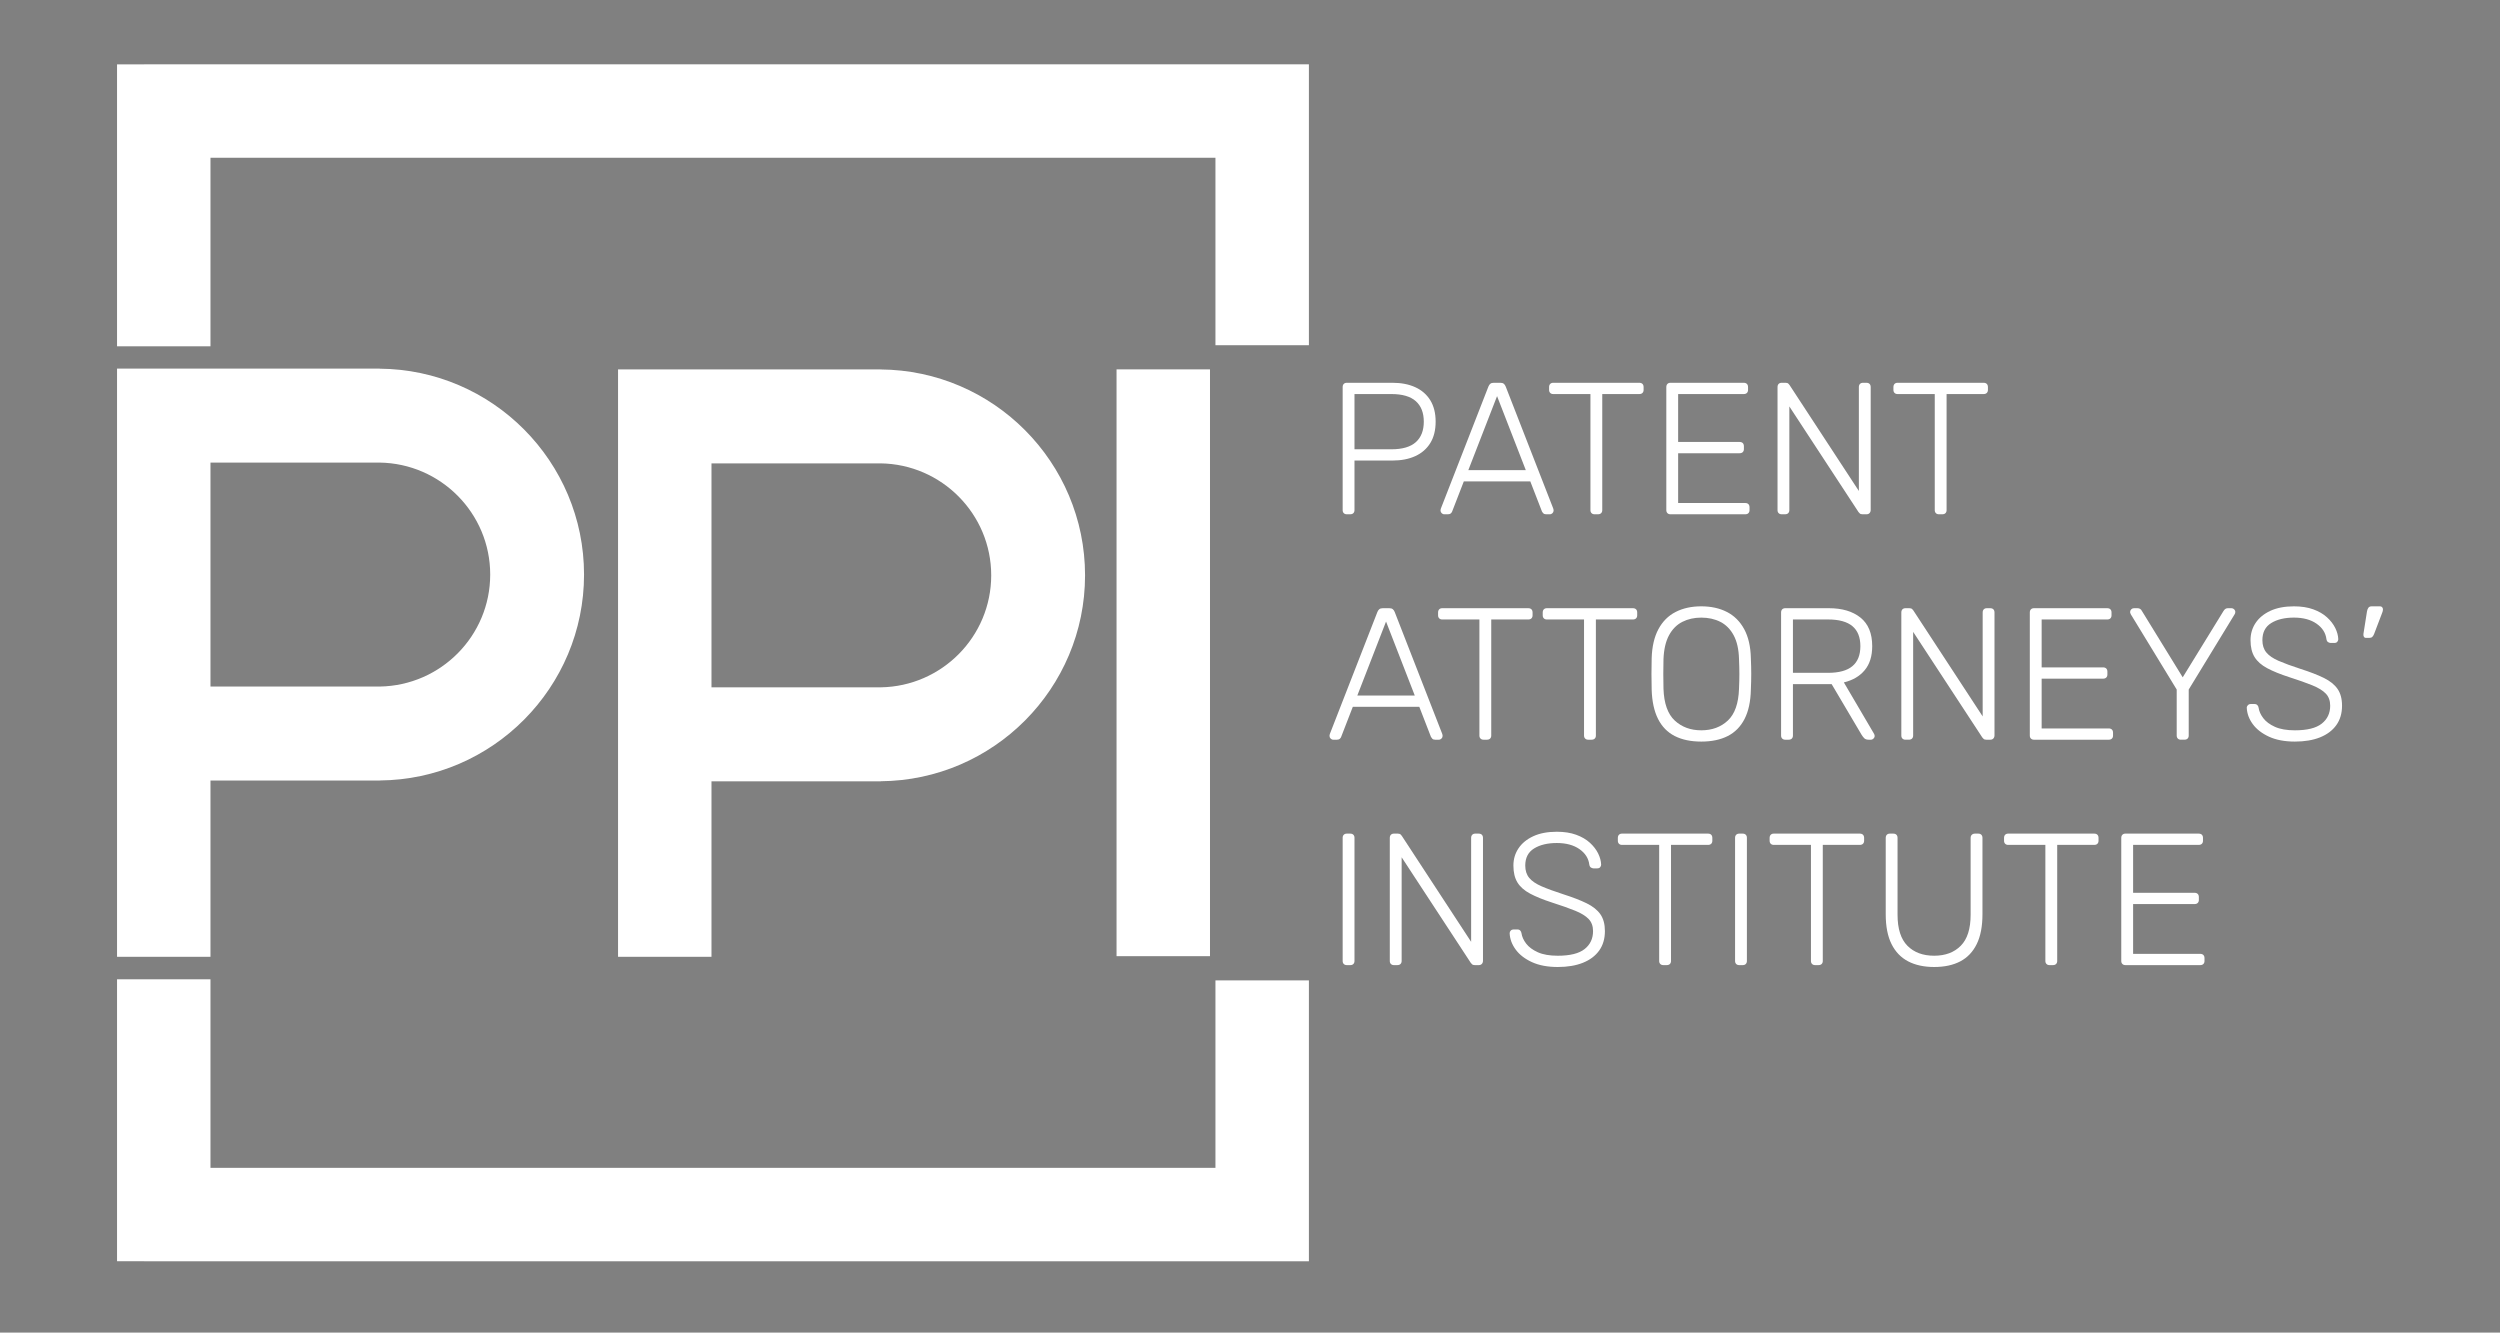
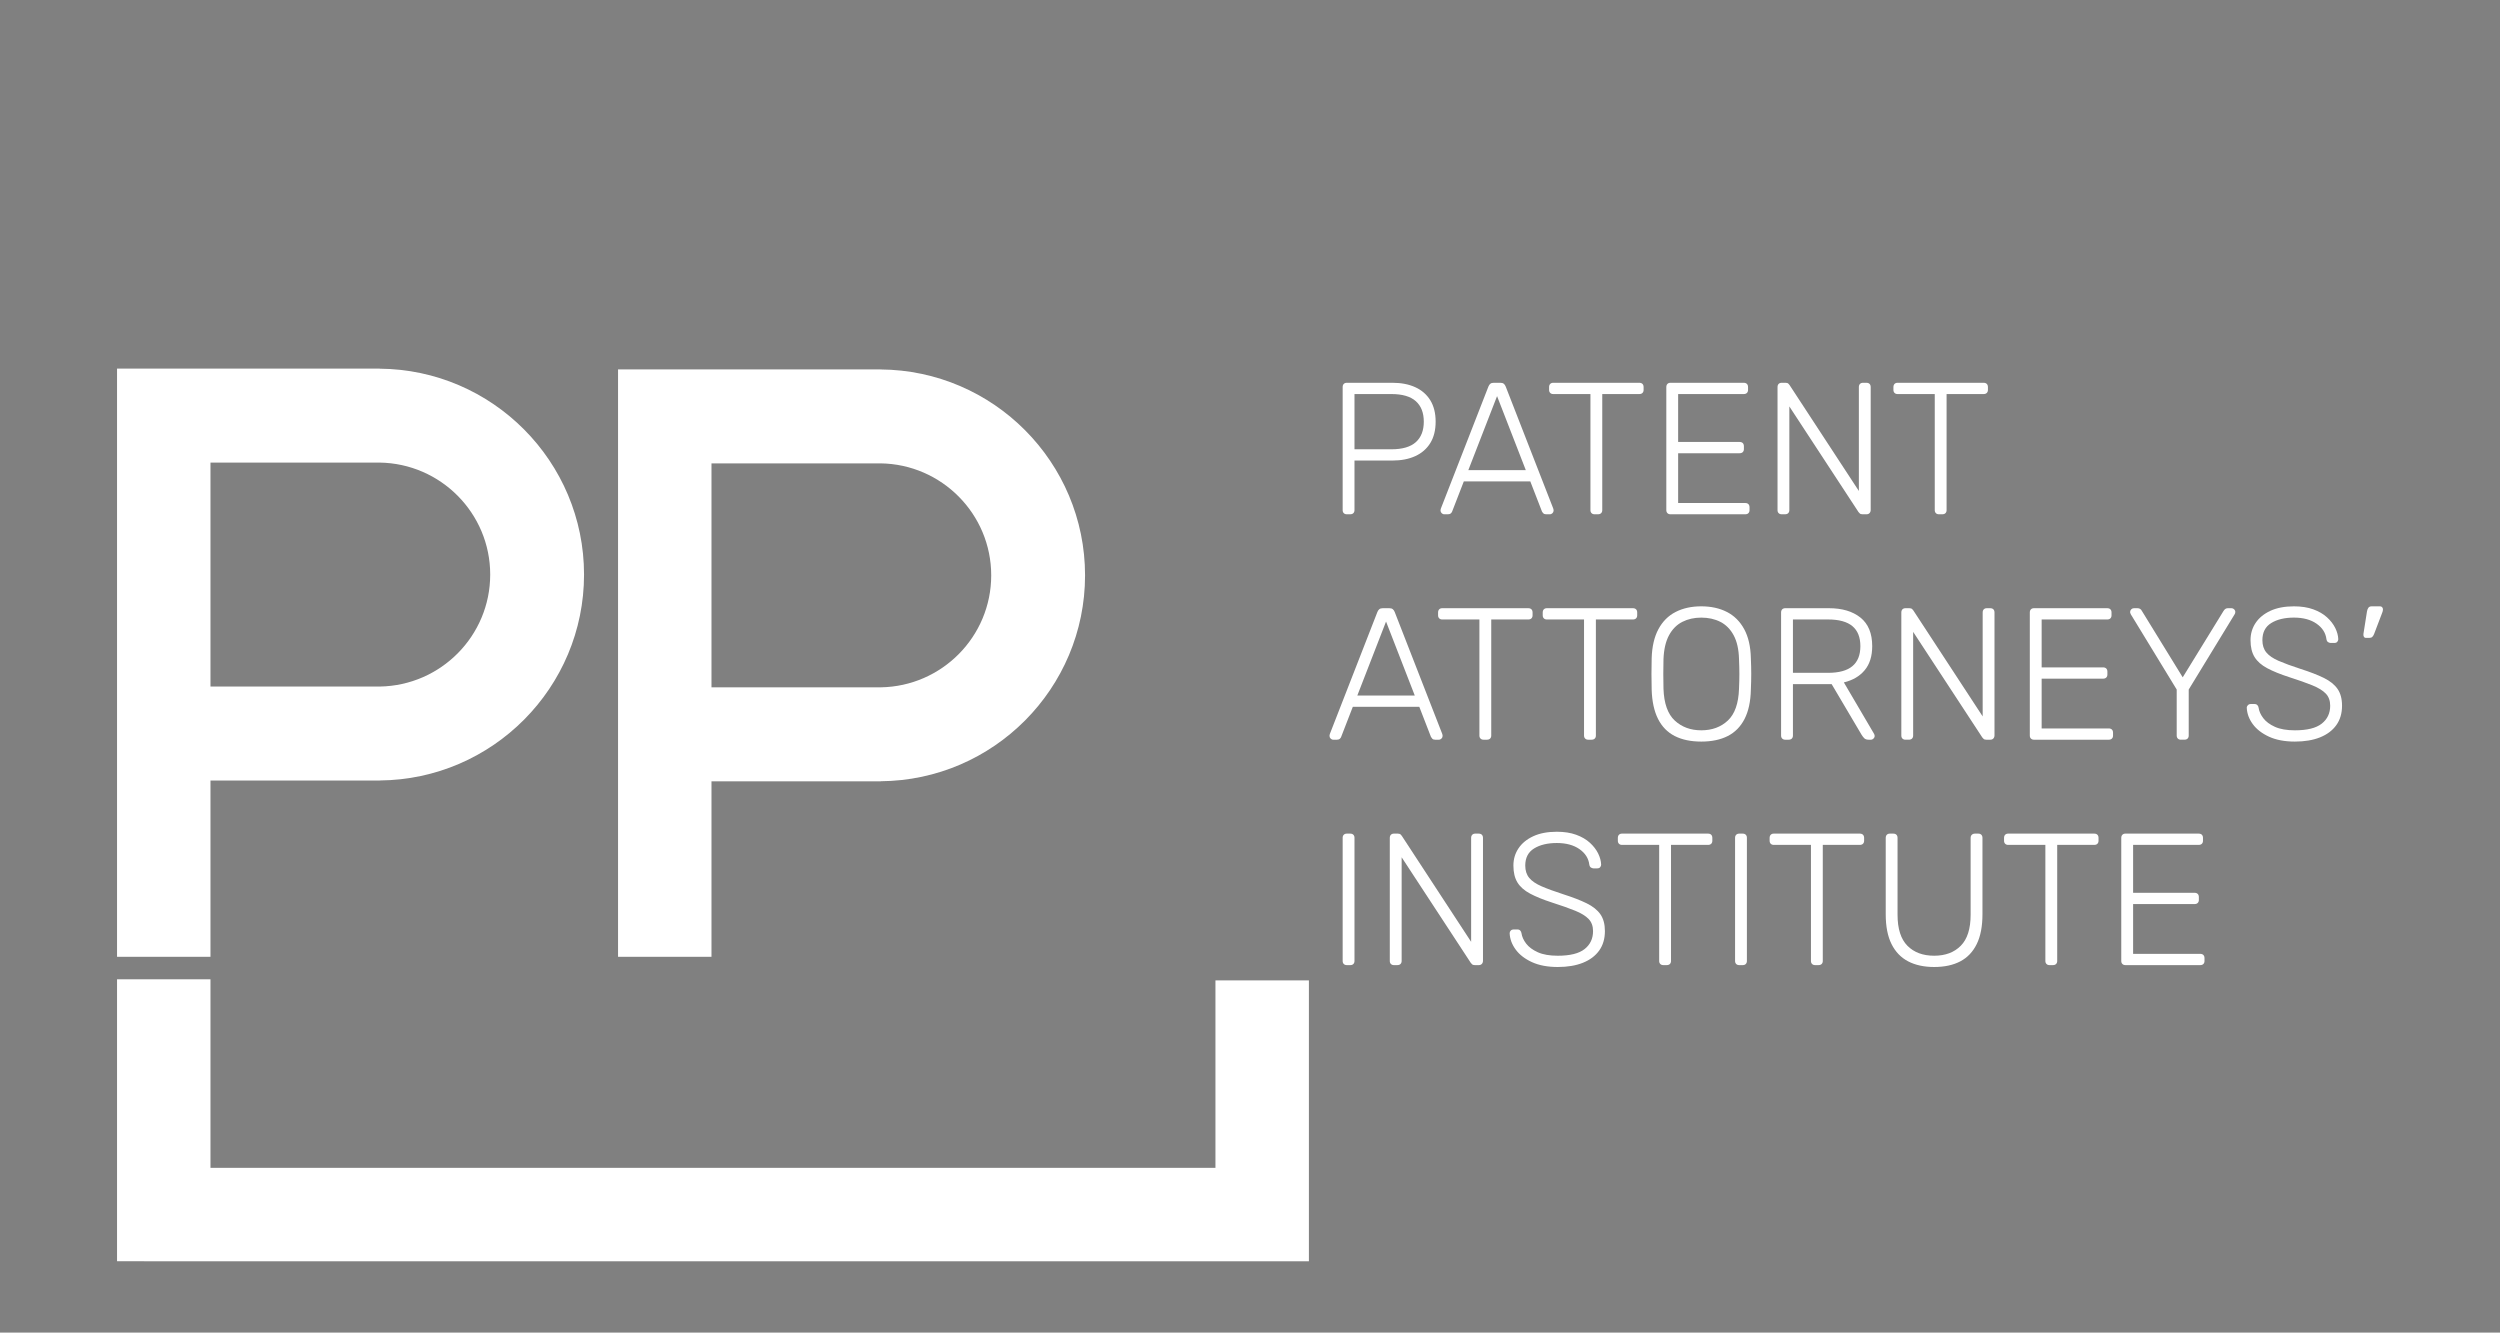
<svg xmlns="http://www.w3.org/2000/svg" version="1.1" id="Layer_1" x="0px" y="0px" width="307.667px" height="164px" viewBox="0 0 307.667 164" enable-background="new 0 0 307.667 164" xml:space="preserve">
  <rect x="0" y="0" width="307.667" height="164" fill="#808080" stroke="none" />
  <g>
    <path fill="#FFFFFF" d="M165.744,63.291c-0.155,0-0.276-0.046-0.37-0.139c-0.092-0.092-0.137-0.216-0.137-0.369V47.64   c0-0.169,0.045-0.301,0.137-0.393c0.094-0.093,0.215-0.139,0.37-0.139h5.617c1.079,0,2.015,0.181,2.809,0.543   c0.795,0.362,1.41,0.898,1.851,1.606c0.437,0.709,0.659,1.588,0.659,2.636s-0.222,1.926-0.659,2.635   c-0.44,0.709-1.056,1.245-1.851,1.607c-0.795,0.362-1.73,0.543-2.809,0.543h-4.669v6.104c0,0.154-0.047,0.277-0.137,0.369   c-0.094,0.093-0.225,0.139-0.394,0.139H165.744z M166.692,55.292h4.554c1.341,0,2.339-0.293,2.995-0.878   c0.654-0.586,0.981-1.426,0.981-2.52c0-1.095-0.326-1.934-0.981-2.521c-0.656-0.585-1.654-0.878-2.995-0.878h-4.554V55.292z" />
    <path fill="#FFFFFF" d="M177.742,63.291c-0.122,0-0.231-0.046-0.323-0.139c-0.092-0.092-0.139-0.2-0.139-0.323   c0-0.077,0.016-0.162,0.047-0.255l5.848-15.004c0.061-0.154,0.142-0.269,0.242-0.347c0.1-0.077,0.244-0.116,0.428-0.116h0.787   c0.184,0,0.328,0.038,0.428,0.116c0.1,0.077,0.181,0.193,0.242,0.347l5.848,15.004c0.031,0.093,0.047,0.177,0.047,0.255   c0,0.123-0.047,0.231-0.137,0.323c-0.094,0.093-0.201,0.139-0.325,0.139h-0.462c-0.155,0-0.27-0.042-0.347-0.127   c-0.078-0.084-0.131-0.158-0.162-0.219l-1.434-3.699h-8.183l-1.434,3.699c-0.016,0.062-0.066,0.135-0.15,0.219   c-0.084,0.085-0.205,0.127-0.359,0.127H177.742z M180.702,57.858h7.074l-3.537-9.108L180.702,57.858z" />
    <path fill="#FFFFFF" d="M196.237,63.291c-0.155,0-0.276-0.046-0.37-0.139c-0.092-0.092-0.137-0.216-0.137-0.369V48.495h-4.579   c-0.153,0-0.278-0.046-0.369-0.138c-0.094-0.093-0.141-0.216-0.141-0.37V47.64c0-0.169,0.047-0.301,0.141-0.393   c0.091-0.093,0.215-0.139,0.369-0.139h10.588c0.17,0,0.301,0.046,0.394,0.139c0.094,0.092,0.139,0.223,0.139,0.393v0.347   c0,0.154-0.045,0.277-0.139,0.37c-0.092,0.092-0.223,0.138-0.394,0.138h-4.554v14.288c0,0.154-0.047,0.277-0.137,0.369   c-0.094,0.093-0.225,0.139-0.394,0.139H196.237z" />
    <path fill="#FFFFFF" d="M205.577,63.291c-0.155,0-0.278-0.046-0.37-0.139c-0.092-0.092-0.139-0.216-0.139-0.369V47.64   c0-0.169,0.047-0.301,0.139-0.393c0.092-0.093,0.216-0.139,0.37-0.139h9.015c0.17,0,0.301,0.046,0.394,0.139   c0.092,0.092,0.139,0.223,0.139,0.393v0.347c0,0.154-0.047,0.277-0.139,0.37c-0.092,0.092-0.223,0.138-0.394,0.138h-8.069v5.895   h7.562c0.169,0,0.3,0.046,0.392,0.139c0.092,0.092,0.139,0.223,0.139,0.393v0.347c0,0.155-0.047,0.278-0.139,0.37   c-0.092,0.092-0.223,0.139-0.392,0.139h-7.562v6.126h8.255c0.169,0,0.3,0.046,0.392,0.138c0.092,0.093,0.139,0.224,0.139,0.394   v0.347c0,0.154-0.047,0.277-0.139,0.369c-0.092,0.093-0.223,0.139-0.392,0.139H205.577z" />
    <path fill="#FFFFFF" d="M219.262,63.291c-0.155,0-0.276-0.046-0.37-0.139c-0.092-0.092-0.137-0.216-0.137-0.369V47.64   c0-0.169,0.045-0.301,0.137-0.393c0.094-0.093,0.215-0.139,0.37-0.139h0.486c0.153,0,0.269,0.038,0.347,0.116   c0.078,0.077,0.123,0.131,0.139,0.162l8.531,13.039V47.64c0-0.169,0.045-0.301,0.137-0.393c0.094-0.093,0.215-0.139,0.37-0.139   h0.417c0.169,0,0.3,0.046,0.394,0.139c0.091,0.092,0.137,0.223,0.137,0.393v15.119c0,0.155-0.047,0.281-0.137,0.382   c-0.094,0.1-0.217,0.15-0.372,0.15h-0.508c-0.155,0-0.267-0.038-0.336-0.116s-0.119-0.131-0.15-0.162l-8.508-12.993v12.762   c0,0.154-0.047,0.277-0.137,0.369c-0.094,0.093-0.225,0.139-0.394,0.139H219.262z" />
    <path fill="#FFFFFF" d="M238.613,63.291c-0.155,0-0.278-0.046-0.37-0.139c-0.092-0.092-0.139-0.216-0.139-0.369V48.495h-4.577   c-0.155,0-0.278-0.046-0.37-0.138c-0.092-0.093-0.139-0.216-0.139-0.37V47.64c0-0.169,0.047-0.301,0.139-0.393   c0.092-0.093,0.216-0.139,0.37-0.139h10.588c0.17,0,0.301,0.046,0.392,0.139c0.094,0.092,0.141,0.223,0.141,0.393v0.347   c0,0.154-0.047,0.277-0.141,0.37c-0.091,0.092-0.222,0.138-0.392,0.138h-4.555v14.288c0,0.154-0.045,0.277-0.137,0.369   c-0.094,0.093-0.225,0.139-0.394,0.139H238.613z" />
    <path fill="#FFFFFF" d="M164.081,91.033c-0.125,0-0.231-0.046-0.325-0.139c-0.092-0.092-0.137-0.2-0.137-0.323   c0-0.077,0.014-0.162,0.045-0.255l5.848-15.004c0.062-0.154,0.144-0.269,0.244-0.347c0.1-0.077,0.242-0.116,0.428-0.116h0.786   c0.186,0,0.326,0.038,0.426,0.116c0.102,0.077,0.181,0.193,0.244,0.347l5.85,15.004c0.03,0.093,0.045,0.177,0.045,0.255   c0,0.123-0.045,0.231-0.139,0.323c-0.092,0.093-0.2,0.139-0.323,0.139h-0.462c-0.155,0-0.27-0.042-0.347-0.127   c-0.077-0.084-0.131-0.158-0.161-0.219l-1.434-3.699h-8.185l-1.434,3.699c-0.016,0.062-0.066,0.135-0.15,0.219   c-0.086,0.085-0.205,0.127-0.358,0.127H164.081z M167.039,85.6h7.074l-3.537-9.108L167.039,85.6z" />
    <path fill="#FFFFFF" d="M182.574,91.033c-0.153,0-0.276-0.046-0.369-0.139c-0.094-0.092-0.139-0.216-0.139-0.369V76.237h-4.577   c-0.155,0-0.278-0.046-0.37-0.138c-0.092-0.093-0.139-0.216-0.139-0.37v-0.347c0-0.169,0.047-0.301,0.139-0.393   c0.092-0.093,0.216-0.139,0.37-0.139h10.588c0.169,0,0.3,0.046,0.394,0.139c0.092,0.092,0.137,0.223,0.137,0.393v0.347   c0,0.154-0.045,0.277-0.137,0.37c-0.094,0.092-0.225,0.138-0.394,0.138h-4.554v14.288c0,0.154-0.047,0.277-0.139,0.369   c-0.092,0.093-0.223,0.139-0.394,0.139H182.574z" />
    <path fill="#FFFFFF" d="M195.452,91.033c-0.153,0-0.278-0.046-0.369-0.139c-0.094-0.092-0.141-0.216-0.141-0.369V76.237h-4.576   c-0.156,0-0.278-0.046-0.372-0.138c-0.091-0.093-0.137-0.216-0.137-0.37v-0.347c0-0.169,0.047-0.301,0.137-0.393   c0.094-0.093,0.216-0.139,0.372-0.139h10.588c0.169,0,0.3,0.046,0.392,0.139c0.092,0.092,0.139,0.223,0.139,0.393v0.347   c0,0.154-0.047,0.277-0.139,0.37c-0.092,0.092-0.223,0.138-0.392,0.138H196.4v14.288c0,0.154-0.045,0.277-0.139,0.369   c-0.092,0.093-0.223,0.139-0.394,0.139H195.452z" />
    <path fill="#FFFFFF" d="M209.369,91.264c-1.281,0-2.367-0.227-3.261-0.682s-1.58-1.156-2.058-2.104   c-0.478-0.948-0.739-2.146-0.784-3.595c-0.016-0.693-0.025-1.341-0.025-1.942c0-0.6,0.009-1.248,0.025-1.942   c0.045-1.433,0.322-2.624,0.831-3.572c0.509-0.948,1.215-1.653,2.116-2.115s1.954-0.693,3.156-0.693   c1.202,0,2.253,0.231,3.155,0.693c0.903,0.462,1.612,1.167,2.127,2.115c0.515,0.948,0.79,2.139,0.821,3.572   c0.031,0.694,0.047,1.341,0.047,1.942c0,0.601-0.016,1.249-0.047,1.942c-0.031,1.449-0.29,2.647-0.775,3.595   c-0.486,0.948-1.176,1.65-2.069,2.104C211.733,91.037,210.647,91.264,209.369,91.264z M209.369,89.877   c1.324,0,2.414-0.401,3.27-1.202c0.856-0.801,1.315-2.104,1.376-3.907c0.03-0.693,0.045-1.302,0.045-1.826   c0-0.523-0.016-1.132-0.045-1.826c-0.031-1.202-0.251-2.18-0.659-2.936c-0.408-0.755-0.956-1.306-1.641-1.653   c-0.686-0.347-1.468-0.52-2.346-0.52c-0.865,0-1.638,0.173-2.324,0.52c-0.687,0.347-1.234,0.898-1.643,1.653   c-0.408,0.756-0.634,1.734-0.681,2.936c-0.016,0.694-0.023,1.303-0.023,1.826c0,0.525,0.008,1.133,0.023,1.826   c0.062,1.804,0.525,3.106,1.387,3.907C206.972,89.477,208.057,89.877,209.369,89.877z" />
    <path fill="#FFFFFF" d="M219.701,91.033c-0.153,0-0.276-0.046-0.369-0.139c-0.094-0.092-0.139-0.216-0.139-0.369V75.382   c0-0.169,0.045-0.301,0.139-0.393c0.092-0.093,0.216-0.139,0.369-0.139h5.388c1.618,0,2.908,0.385,3.873,1.156   c0.962,0.771,1.445,1.942,1.445,3.515c0,1.233-0.308,2.219-0.926,2.959c-0.615,0.74-1.471,1.241-2.564,1.503l3.721,6.334   c0.045,0.093,0.07,0.177,0.07,0.255c0,0.123-0.047,0.231-0.141,0.323c-0.092,0.093-0.2,0.139-0.323,0.139h-0.276   c-0.247,0-0.433-0.066-0.556-0.197c-0.123-0.13-0.231-0.273-0.323-0.427l-3.676-6.219h-4.762v6.335   c0,0.154-0.047,0.277-0.139,0.369c-0.092,0.093-0.223,0.139-0.394,0.139H219.701z M220.651,82.803h4.323   c1.34,0,2.339-0.273,2.994-0.821c0.654-0.547,0.982-1.368,0.982-2.462c0-1.095-0.328-1.915-0.982-2.463   c-0.654-0.547-1.654-0.821-2.994-0.821h-4.323V82.803z" />
    <path fill="#FFFFFF" d="M234.498,91.033c-0.155,0-0.276-0.046-0.37-0.139c-0.092-0.092-0.137-0.216-0.137-0.369V75.382   c0-0.169,0.045-0.301,0.137-0.393c0.094-0.093,0.216-0.139,0.37-0.139h0.486c0.153,0,0.269,0.038,0.347,0.116   c0.078,0.077,0.123,0.131,0.139,0.162l8.531,13.039V75.382c0-0.169,0.045-0.301,0.137-0.393c0.094-0.093,0.216-0.139,0.37-0.139   h0.417c0.169,0,0.3,0.046,0.394,0.139c0.091,0.092,0.137,0.223,0.137,0.393v15.119c0,0.155-0.047,0.281-0.137,0.382   c-0.094,0.1-0.217,0.15-0.372,0.15h-0.508c-0.155,0-0.267-0.038-0.336-0.116c-0.069-0.077-0.119-0.131-0.15-0.162l-8.508-12.993   v12.762c0,0.154-0.047,0.277-0.137,0.369c-0.094,0.093-0.225,0.139-0.394,0.139H234.498z" />
    <path fill="#FFFFFF" d="M250.31,91.033c-0.153,0-0.276-0.046-0.369-0.139c-0.094-0.092-0.139-0.216-0.139-0.369V75.382   c0-0.169,0.045-0.301,0.139-0.393c0.092-0.093,0.215-0.139,0.369-0.139h9.017c0.169,0,0.3,0.046,0.394,0.139   c0.092,0.092,0.137,0.223,0.137,0.393v0.347c0,0.154-0.045,0.277-0.137,0.37c-0.094,0.092-0.225,0.138-0.394,0.138h-8.068v5.895   h7.558c0.17,0,0.301,0.046,0.394,0.139c0.094,0.092,0.139,0.223,0.139,0.393v0.347c0,0.155-0.045,0.278-0.139,0.37   c-0.092,0.092-0.223,0.139-0.394,0.139h-7.558v6.126h8.252c0.17,0,0.301,0.046,0.394,0.138c0.094,0.093,0.139,0.224,0.139,0.394   v0.347c0,0.154-0.045,0.277-0.139,0.369c-0.092,0.093-0.223,0.139-0.394,0.139H250.31z" />
    <path fill="#FFFFFF" d="M268.389,91.033c-0.155,0-0.276-0.046-0.37-0.139c-0.092-0.092-0.139-0.216-0.139-0.369V84.86l-5.641-9.247   c-0.016-0.046-0.034-0.093-0.058-0.139c-0.022-0.046-0.034-0.1-0.034-0.162c0-0.123,0.047-0.231,0.139-0.323   c0.092-0.093,0.2-0.139,0.323-0.139h0.462c0.108,0,0.209,0.027,0.3,0.081c0.094,0.054,0.17,0.142,0.231,0.265l5.018,8.16   l5.018-8.16c0.075-0.123,0.156-0.212,0.242-0.265c0.084-0.054,0.18-0.081,0.289-0.081h0.462c0.123,0,0.231,0.046,0.323,0.139   c0.092,0.092,0.139,0.2,0.139,0.323c0,0.062-0.008,0.116-0.023,0.162c-0.016,0.046-0.039,0.093-0.069,0.139l-5.642,9.247v5.664   c0,0.154-0.045,0.277-0.137,0.369c-0.094,0.093-0.225,0.139-0.394,0.139H268.389z" />
    <path fill="#FFFFFF" d="M282.42,91.264c-1.248,0-2.308-0.201-3.178-0.601c-0.871-0.401-1.538-0.917-2-1.548   c-0.462-0.632-0.709-1.302-0.74-2.011c0-0.123,0.047-0.231,0.141-0.324c0.091-0.092,0.206-0.138,0.347-0.138h0.462   c0.153,0,0.272,0.046,0.358,0.138c0.084,0.093,0.136,0.201,0.15,0.324c0.061,0.432,0.255,0.859,0.579,1.283   c0.322,0.424,0.8,0.778,1.432,1.063c0.632,0.285,1.448,0.428,2.45,0.428c1.512,0,2.613-0.274,3.306-0.821   c0.695-0.547,1.042-1.284,1.042-2.208c0-0.616-0.181-1.113-0.543-1.491c-0.362-0.377-0.914-0.716-1.654-1.017   c-0.739-0.301-1.688-0.636-2.844-1.006c-1.093-0.354-1.996-0.721-2.705-1.099c-0.709-0.377-1.229-0.835-1.56-1.375   c-0.333-0.54-0.498-1.233-0.498-2.081c0-0.786,0.209-1.491,0.625-2.115c0.417-0.624,1.021-1.121,1.815-1.491   c0.793-0.369,1.762-0.554,2.902-0.554c0.909,0,1.702,0.123,2.382,0.37c0.678,0.246,1.242,0.574,1.688,0.982   c0.447,0.408,0.786,0.848,1.017,1.317c0.231,0.471,0.355,0.929,0.37,1.376c0,0.108-0.039,0.212-0.116,0.312   c-0.078,0.1-0.2,0.15-0.37,0.15h-0.462c-0.077,0-0.173-0.03-0.289-0.092c-0.116-0.062-0.189-0.185-0.219-0.37   c-0.094-0.771-0.498-1.406-1.215-1.908c-0.717-0.501-1.646-0.751-2.786-0.751s-2.072,0.224-2.797,0.671   c-0.725,0.447-1.085,1.149-1.085,2.104c0,0.617,0.161,1.121,0.484,1.514c0.325,0.394,0.832,0.74,1.526,1.041   c0.695,0.301,1.588,0.628,2.681,0.982c1.156,0.37,2.111,0.739,2.867,1.11c0.756,0.37,1.318,0.821,1.687,1.352   c0.372,0.532,0.556,1.222,0.556,2.069c0,0.94-0.234,1.738-0.706,2.392c-0.468,0.656-1.137,1.156-1.999,1.503   C284.655,91.091,283.623,91.264,282.42,91.264z" />
    <path fill="#FFFFFF" d="M291.181,78.503c-0.122,0-0.211-0.046-0.265-0.139c-0.053-0.092-0.072-0.208-0.056-0.347l0.437-2.774   c0.031-0.185,0.091-0.335,0.175-0.451c0.084-0.116,0.219-0.173,0.404-0.173h1.04c0.108,0,0.192,0.038,0.255,0.116   c0.061,0.077,0.092,0.162,0.092,0.255c0,0.138-0.031,0.277-0.092,0.415l-0.995,2.613c-0.061,0.155-0.136,0.274-0.22,0.358   c-0.084,0.085-0.211,0.127-0.381,0.127H291.181z" />
    <path fill="#FFFFFF" d="M165.744,118.774c-0.155,0-0.276-0.046-0.37-0.139c-0.092-0.092-0.137-0.216-0.137-0.369V103.1   c0-0.154,0.045-0.277,0.137-0.369c0.094-0.093,0.215-0.139,0.37-0.139h0.439c0.155,0,0.278,0.046,0.372,0.139   c0.091,0.092,0.137,0.216,0.137,0.369v15.166c0,0.154-0.047,0.277-0.137,0.369c-0.094,0.093-0.217,0.139-0.372,0.139H165.744z" />
    <path fill="#FFFFFF" d="M171.546,118.774c-0.153,0-0.276-0.046-0.369-0.139c-0.094-0.092-0.139-0.216-0.139-0.369v-15.143   c0-0.169,0.045-0.301,0.139-0.393c0.092-0.093,0.216-0.139,0.369-0.139h0.487c0.153,0,0.269,0.038,0.347,0.116   c0.077,0.077,0.122,0.131,0.137,0.162l8.531,13.039v-12.785c0-0.169,0.045-0.301,0.139-0.393c0.092-0.093,0.215-0.139,0.369-0.139   h0.417c0.17,0,0.301,0.046,0.394,0.139c0.092,0.092,0.139,0.223,0.139,0.393v15.119c0,0.155-0.047,0.281-0.139,0.382   c-0.092,0.1-0.217,0.15-0.37,0.15h-0.509c-0.153,0-0.265-0.038-0.334-0.116c-0.07-0.077-0.12-0.131-0.15-0.162l-8.508-12.993   v12.762c0,0.154-0.047,0.277-0.139,0.369c-0.092,0.093-0.223,0.139-0.394,0.139H171.546z" />
-     <path fill="#FFFFFF" d="M191.707,119.005c-1.249,0-2.308-0.201-3.18-0.601c-0.871-0.401-1.537-0.917-1.999-1.548   c-0.464-0.632-0.711-1.302-0.74-2.011c0-0.123,0.045-0.231,0.137-0.324c0.094-0.092,0.209-0.138,0.347-0.138h0.462   c0.155,0,0.275,0.046,0.359,0.138c0.084,0.093,0.134,0.201,0.15,0.324c0.062,0.432,0.255,0.859,0.578,1.283   c0.325,0.424,0.803,0.778,1.434,1.063c0.631,0.285,1.449,0.428,2.452,0.428c1.509,0,2.611-0.274,3.304-0.821   c0.693-0.547,1.04-1.284,1.04-2.208c0-0.616-0.181-1.113-0.543-1.491c-0.362-0.377-0.912-0.716-1.652-1.017   c-0.74-0.301-1.687-0.636-2.844-1.006c-1.095-0.354-1.996-0.721-2.705-1.099c-0.709-0.377-1.229-0.835-1.56-1.375   c-0.331-0.54-0.497-1.233-0.497-2.081c0-0.786,0.208-1.491,0.625-2.115c0.415-0.624,1.02-1.121,1.815-1.491   c0.793-0.369,1.76-0.554,2.902-0.554c0.909,0,1.702,0.123,2.38,0.37c0.678,0.246,1.24,0.574,1.687,0.982   c0.448,0.408,0.787,0.848,1.018,1.317c0.231,0.471,0.354,0.929,0.37,1.376c0,0.108-0.039,0.212-0.116,0.312s-0.201,0.15-0.37,0.15   h-0.462c-0.078,0-0.173-0.03-0.289-0.092c-0.116-0.062-0.189-0.185-0.22-0.37c-0.092-0.771-0.497-1.406-1.213-1.908   c-0.717-0.501-1.644-0.751-2.784-0.751c-1.142,0-2.074,0.224-2.799,0.671c-0.725,0.447-1.087,1.149-1.087,2.104   c0,0.617,0.162,1.121,0.486,1.514c0.323,0.394,0.832,0.74,1.526,1.041c0.693,0.301,1.587,0.628,2.683,0.982   c1.156,0.37,2.111,0.739,2.866,1.11c0.754,0.37,1.318,0.821,1.688,1.352c0.369,0.532,0.554,1.222,0.554,2.069   c0,0.94-0.236,1.738-0.704,2.392c-0.472,0.656-1.137,1.156-2,1.503S192.908,119.005,191.707,119.005z" />
+     <path fill="#FFFFFF" d="M191.707,119.005c-1.249,0-2.308-0.201-3.18-0.601c-0.871-0.401-1.537-0.917-1.999-1.548   c-0.464-0.632-0.711-1.302-0.74-2.011c0-0.123,0.045-0.231,0.137-0.324c0.094-0.092,0.209-0.138,0.347-0.138h0.462   c0.155,0,0.275,0.046,0.359,0.138c0.084,0.093,0.134,0.201,0.15,0.324c0.062,0.432,0.255,0.859,0.578,1.283   c0.325,0.424,0.803,0.778,1.434,1.063c0.631,0.285,1.449,0.428,2.452,0.428c1.509,0,2.611-0.274,3.304-0.821   c0.693-0.547,1.04-1.284,1.04-2.208c0-0.616-0.181-1.113-0.543-1.491c-0.362-0.377-0.912-0.716-1.652-1.017   c-0.74-0.301-1.687-0.636-2.844-1.006c-1.095-0.354-1.996-0.721-2.705-1.099c-0.709-0.377-1.229-0.835-1.56-1.375   c-0.331-0.54-0.497-1.233-0.497-2.081c0-0.786,0.208-1.491,0.625-2.115c0.415-0.624,1.02-1.121,1.815-1.491   c0.793-0.369,1.76-0.554,2.902-0.554c0.909,0,1.702,0.123,2.38,0.37c0.678,0.246,1.24,0.574,1.687,0.982   c0.448,0.408,0.787,0.848,1.018,1.317c0.231,0.471,0.354,0.929,0.37,1.376c0,0.108-0.039,0.212-0.116,0.312s-0.201,0.15-0.37,0.15   h-0.462c-0.078,0-0.173-0.03-0.289-0.092c-0.116-0.062-0.189-0.185-0.22-0.37c-0.092-0.771-0.497-1.406-1.213-1.908   c-0.717-0.501-1.644-0.751-2.784-0.751c-1.142,0-2.074,0.224-2.799,0.671c-0.725,0.447-1.087,1.149-1.087,2.104   c0,0.617,0.162,1.121,0.486,1.514c0.323,0.394,0.832,0.74,1.526,1.041c0.693,0.301,1.587,0.628,2.683,0.982   c1.156,0.37,2.111,0.739,2.866,1.11c0.754,0.37,1.318,0.821,1.688,1.352c0.369,0.532,0.554,1.222,0.554,2.069   c0,0.94-0.236,1.738-0.704,2.392c-0.472,0.656-1.137,1.156-2,1.503S192.908,119.005,191.707,119.005" />
    <path fill="#FFFFFF" d="M204.697,118.774c-0.153,0-0.276-0.046-0.369-0.139c-0.094-0.092-0.139-0.216-0.139-0.369v-14.288h-4.577   c-0.155,0-0.278-0.046-0.37-0.138c-0.092-0.093-0.139-0.216-0.139-0.37v-0.347c0-0.169,0.047-0.301,0.139-0.393   c0.092-0.093,0.216-0.139,0.37-0.139H210.2c0.169,0,0.3,0.046,0.394,0.139c0.092,0.092,0.137,0.223,0.137,0.393v0.347   c0,0.154-0.045,0.277-0.137,0.37c-0.094,0.092-0.225,0.138-0.394,0.138h-4.554v14.288c0,0.154-0.047,0.277-0.139,0.369   c-0.092,0.093-0.223,0.139-0.394,0.139H204.697z" />
    <path fill="#FFFFFF" d="M214.037,118.774c-0.155,0-0.276-0.046-0.37-0.139c-0.092-0.092-0.137-0.216-0.137-0.369V103.1   c0-0.154,0.045-0.277,0.137-0.369c0.094-0.093,0.215-0.139,0.37-0.139h0.439c0.155,0,0.278,0.046,0.372,0.139   c0.091,0.092,0.137,0.216,0.137,0.369v15.166c0,0.154-0.047,0.277-0.137,0.369c-0.094,0.093-0.217,0.139-0.372,0.139H214.037z" />
    <path fill="#FFFFFF" d="M223.377,118.774c-0.155,0-0.278-0.046-0.37-0.139c-0.092-0.092-0.139-0.216-0.139-0.369v-14.288h-4.577   c-0.155,0-0.278-0.046-0.37-0.138c-0.092-0.093-0.139-0.216-0.139-0.37v-0.347c0-0.169,0.047-0.301,0.139-0.393   c0.092-0.093,0.216-0.139,0.37-0.139h10.588c0.17,0,0.301,0.046,0.392,0.139c0.094,0.092,0.141,0.223,0.141,0.393v0.347   c0,0.154-0.047,0.277-0.141,0.37c-0.091,0.092-0.222,0.138-0.392,0.138h-4.555v14.288c0,0.154-0.045,0.277-0.137,0.369   c-0.094,0.093-0.225,0.139-0.394,0.139H223.377z" />
    <path fill="#FFFFFF" d="M238.033,119.005c-1.248,0-2.316-0.231-3.201-0.693c-0.887-0.462-1.569-1.171-2.047-2.127   c-0.478-0.956-0.715-2.181-0.715-3.676v-9.386c0-0.169,0.047-0.301,0.137-0.393c0.094-0.093,0.215-0.139,0.372-0.139h0.415   c0.169,0,0.3,0.046,0.394,0.139c0.091,0.092,0.137,0.223,0.137,0.393v9.455c0,1.726,0.406,2.998,1.215,3.814   c0.809,0.818,1.907,1.226,3.294,1.226c1.373,0,2.463-0.408,3.272-1.226c0.809-0.817,1.213-2.088,1.213-3.814v-9.455   c0-0.169,0.05-0.301,0.15-0.393c0.102-0.093,0.226-0.139,0.383-0.139h0.415c0.153,0,0.278,0.046,0.37,0.139   c0.092,0.092,0.139,0.223,0.139,0.393v9.386c0,1.495-0.236,2.72-0.706,3.676s-1.143,1.665-2.022,2.127   C240.368,118.774,239.297,119.005,238.033,119.005z" />
    <path fill="#FFFFFF" d="M252.227,118.774c-0.153,0-0.278-0.046-0.369-0.139c-0.094-0.092-0.141-0.216-0.141-0.369v-14.288h-4.576   c-0.156,0-0.278-0.046-0.372-0.138c-0.091-0.093-0.137-0.216-0.137-0.37v-0.347c0-0.169,0.047-0.301,0.137-0.393   c0.094-0.093,0.215-0.139,0.372-0.139h10.588c0.169,0,0.3,0.046,0.392,0.139c0.092,0.092,0.139,0.223,0.139,0.393v0.347   c0,0.154-0.047,0.277-0.139,0.37c-0.092,0.092-0.223,0.138-0.392,0.138h-4.555v14.288c0,0.154-0.045,0.277-0.139,0.369   c-0.092,0.093-0.223,0.139-0.394,0.139H252.227z" />
    <path fill="#FFFFFF" d="M261.566,118.774c-0.153,0-0.276-0.046-0.369-0.139c-0.094-0.092-0.139-0.216-0.139-0.369v-15.143   c0-0.169,0.045-0.301,0.139-0.393c0.092-0.093,0.215-0.139,0.369-0.139h9.017c0.169,0,0.3,0.046,0.394,0.139   c0.092,0.092,0.137,0.223,0.137,0.393v0.347c0,0.154-0.045,0.277-0.137,0.37c-0.094,0.092-0.225,0.138-0.394,0.138h-8.068v5.895   h7.558c0.17,0,0.301,0.046,0.394,0.139c0.094,0.092,0.139,0.223,0.139,0.393v0.347c0,0.155-0.045,0.278-0.139,0.37   c-0.092,0.092-0.223,0.139-0.394,0.139h-7.558v6.126h8.252c0.17,0,0.301,0.046,0.394,0.138c0.094,0.093,0.139,0.224,0.139,0.394   v0.347c0,0.154-0.045,0.277-0.139,0.369c-0.092,0.093-0.223,0.139-0.394,0.139H261.566z" />
  </g>
  <g>
    <path fill="none" stroke="#000000" stroke-miterlimit="10" d="M49.097,51.36" />
  </g>
  <g>
    <path fill="#FFFFFF" d="M71.876,70.711c0-13.917-11.276-25.242-25.171-25.339v-0.009H25.903h-4.337h-7.162v72.388h11.499v-21.69   h20.834V96.05C60.616,95.935,71.876,84.617,71.876,70.711z M46.736,84.491v-0.002H25.903V56.934h20.803v-0.005   c7.525,0.099,13.622,6.234,13.622,13.782C60.327,78.249,54.246,84.375,46.736,84.491z" />
  </g>
  <g>
    <path fill="#FFFFFF" d="M133.534,70.806c0-13.917-11.276-25.242-25.171-25.339v-0.009H87.56h-4.337h-7.162v72.292H87.56V96.156   h20.834v-0.011C122.273,96.031,133.534,84.713,133.534,70.806z M108.394,84.587v-0.002H87.56V57.03h20.803v-0.005   c7.525,0.099,13.622,6.234,13.622,13.782C121.985,78.345,115.904,84.471,108.394,84.587z" />
  </g>
  <g>
-     <rect x="137.41" y="45.458" fill="#FFFFFF" width="11.499" height="72.215" />
-   </g>
+     </g>
  <g>
-     <polygon fill="#FFFFFF" points="17.732,7.915 17.732,7.922 14.404,7.922 14.404,42.619 25.903,42.619 25.903,19.414    149.582,19.414 149.582,42.485 161.082,42.485 161.082,19.414 161.082,8.236 161.082,7.915  " />
-   </g>
+     </g>
  <g>
    <polygon fill="#FFFFFF" points="149.582,120.653 149.582,143.723 25.903,143.723 25.903,120.519 14.404,120.519 14.404,155.215    17.732,155.215 17.732,155.222 161.082,155.222 161.082,154.901 161.082,143.723 161.082,120.653  " />
  </g>
</svg>